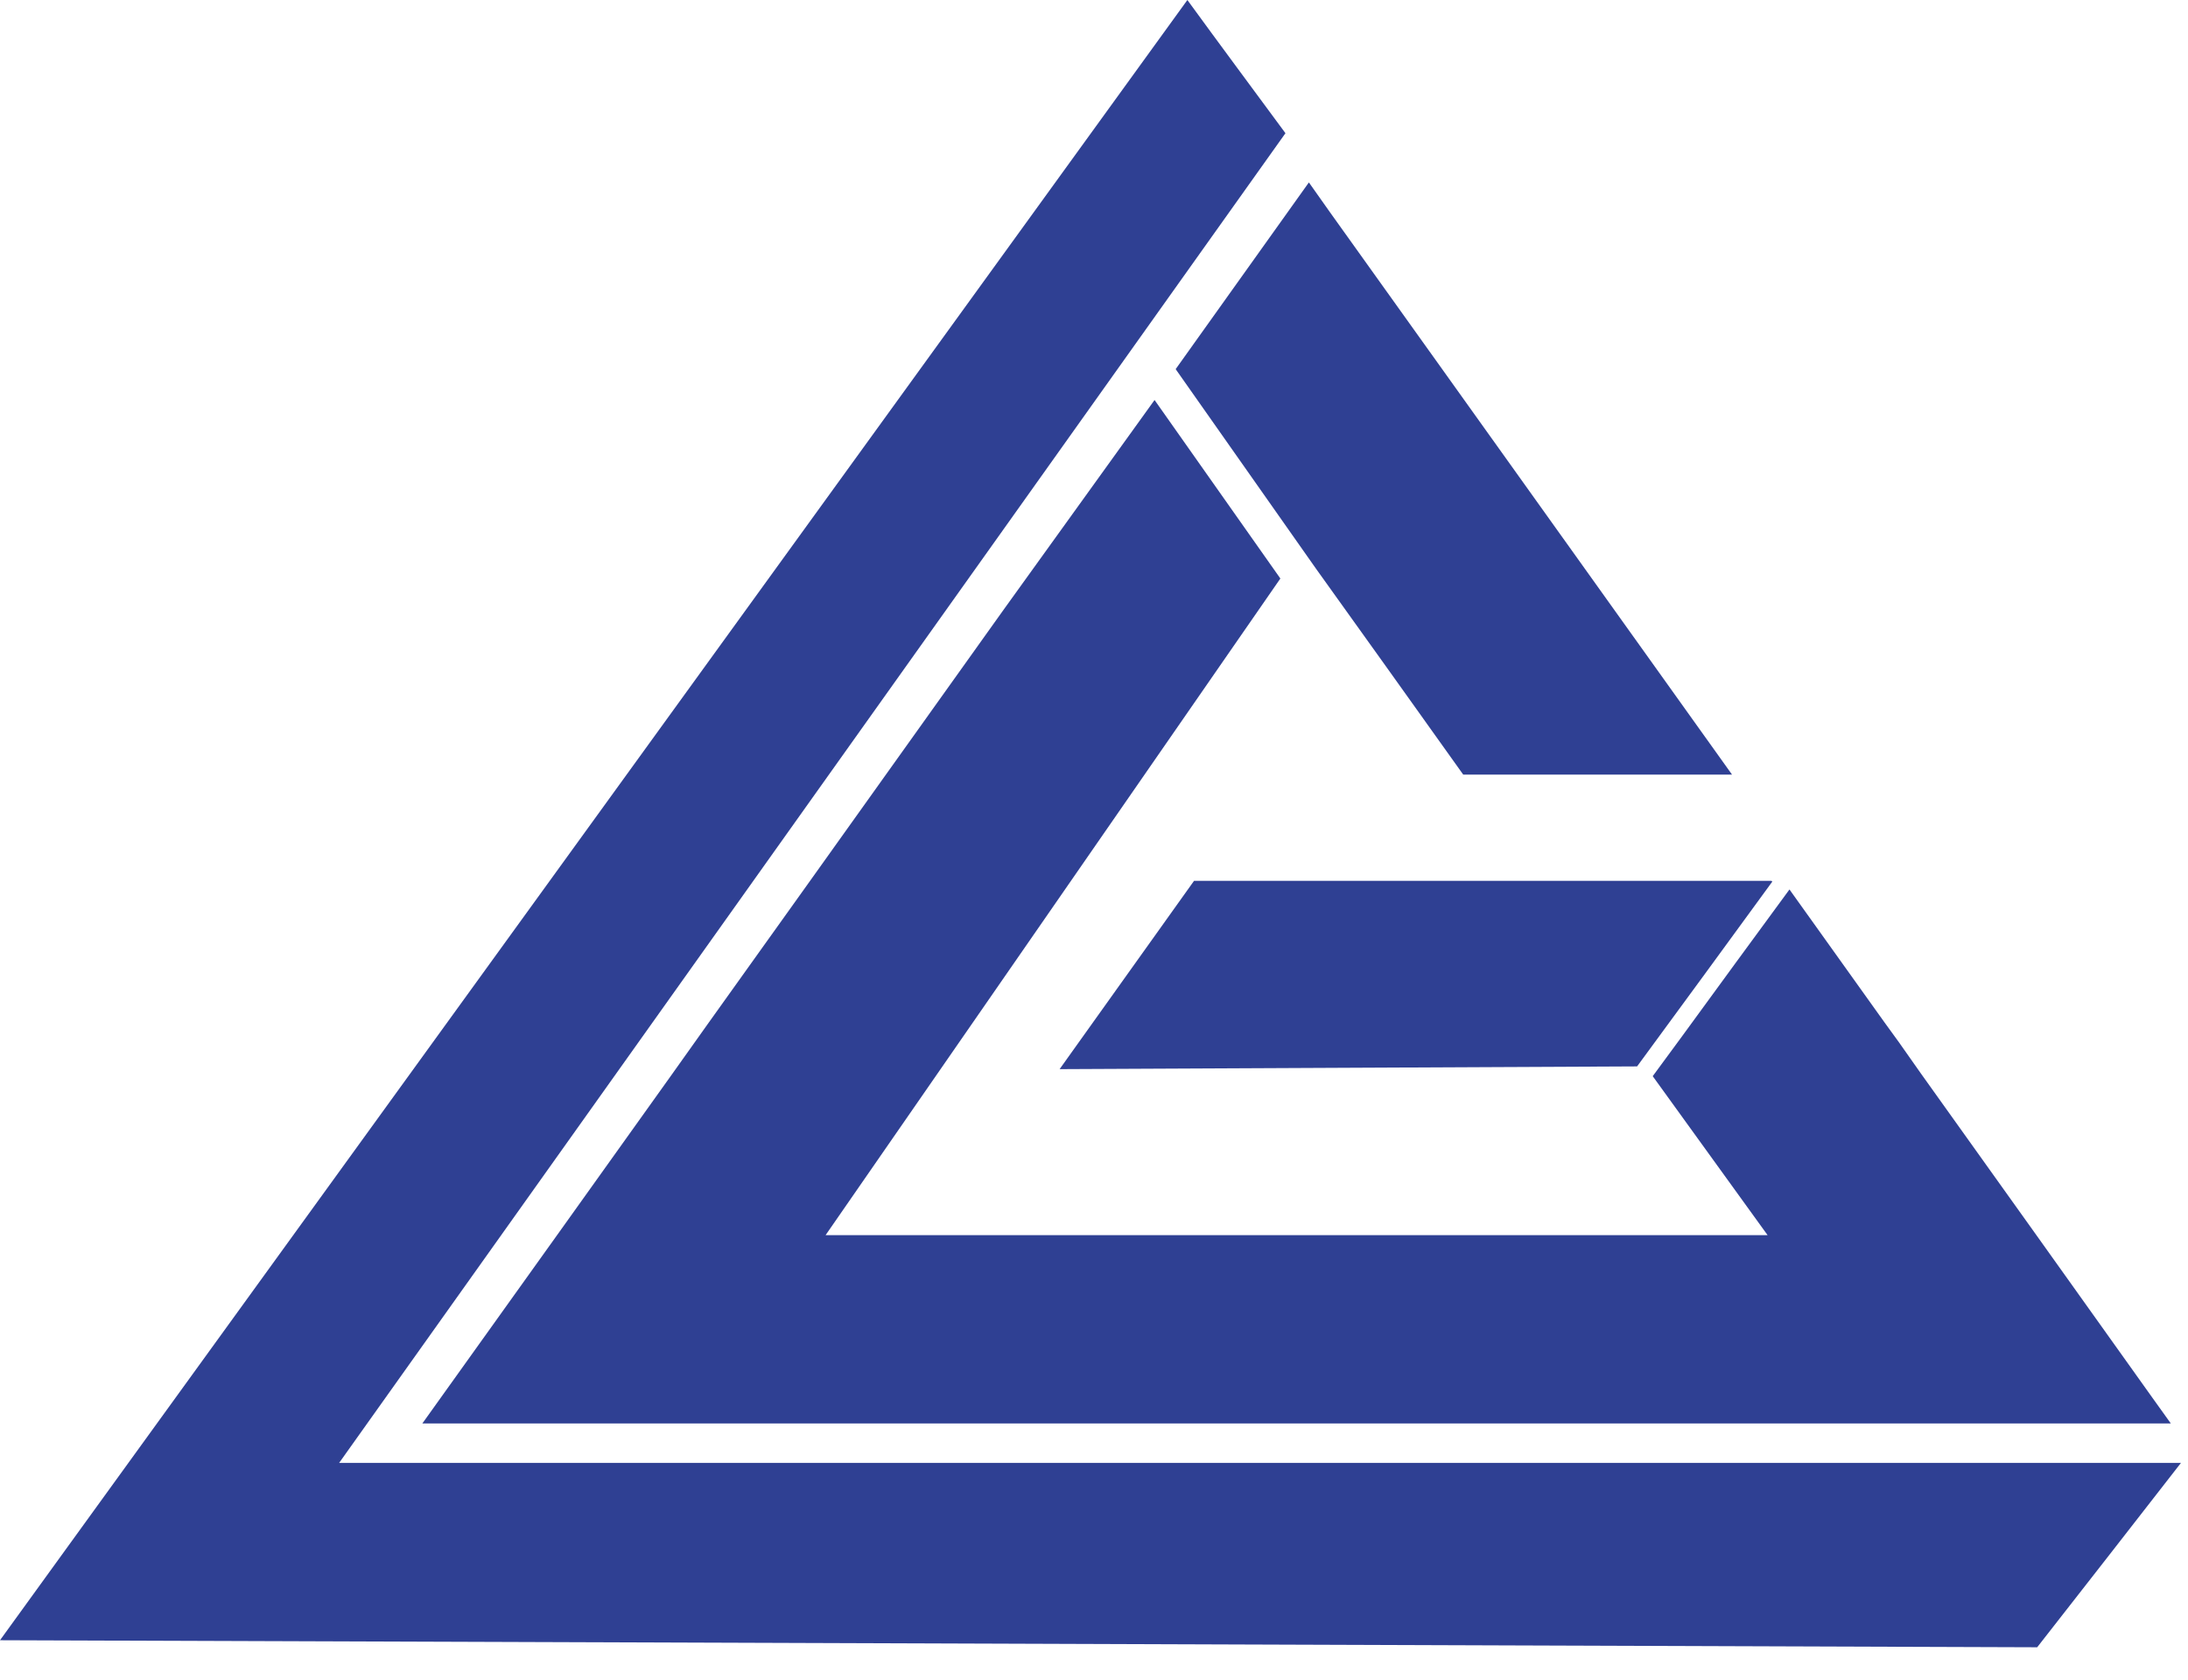
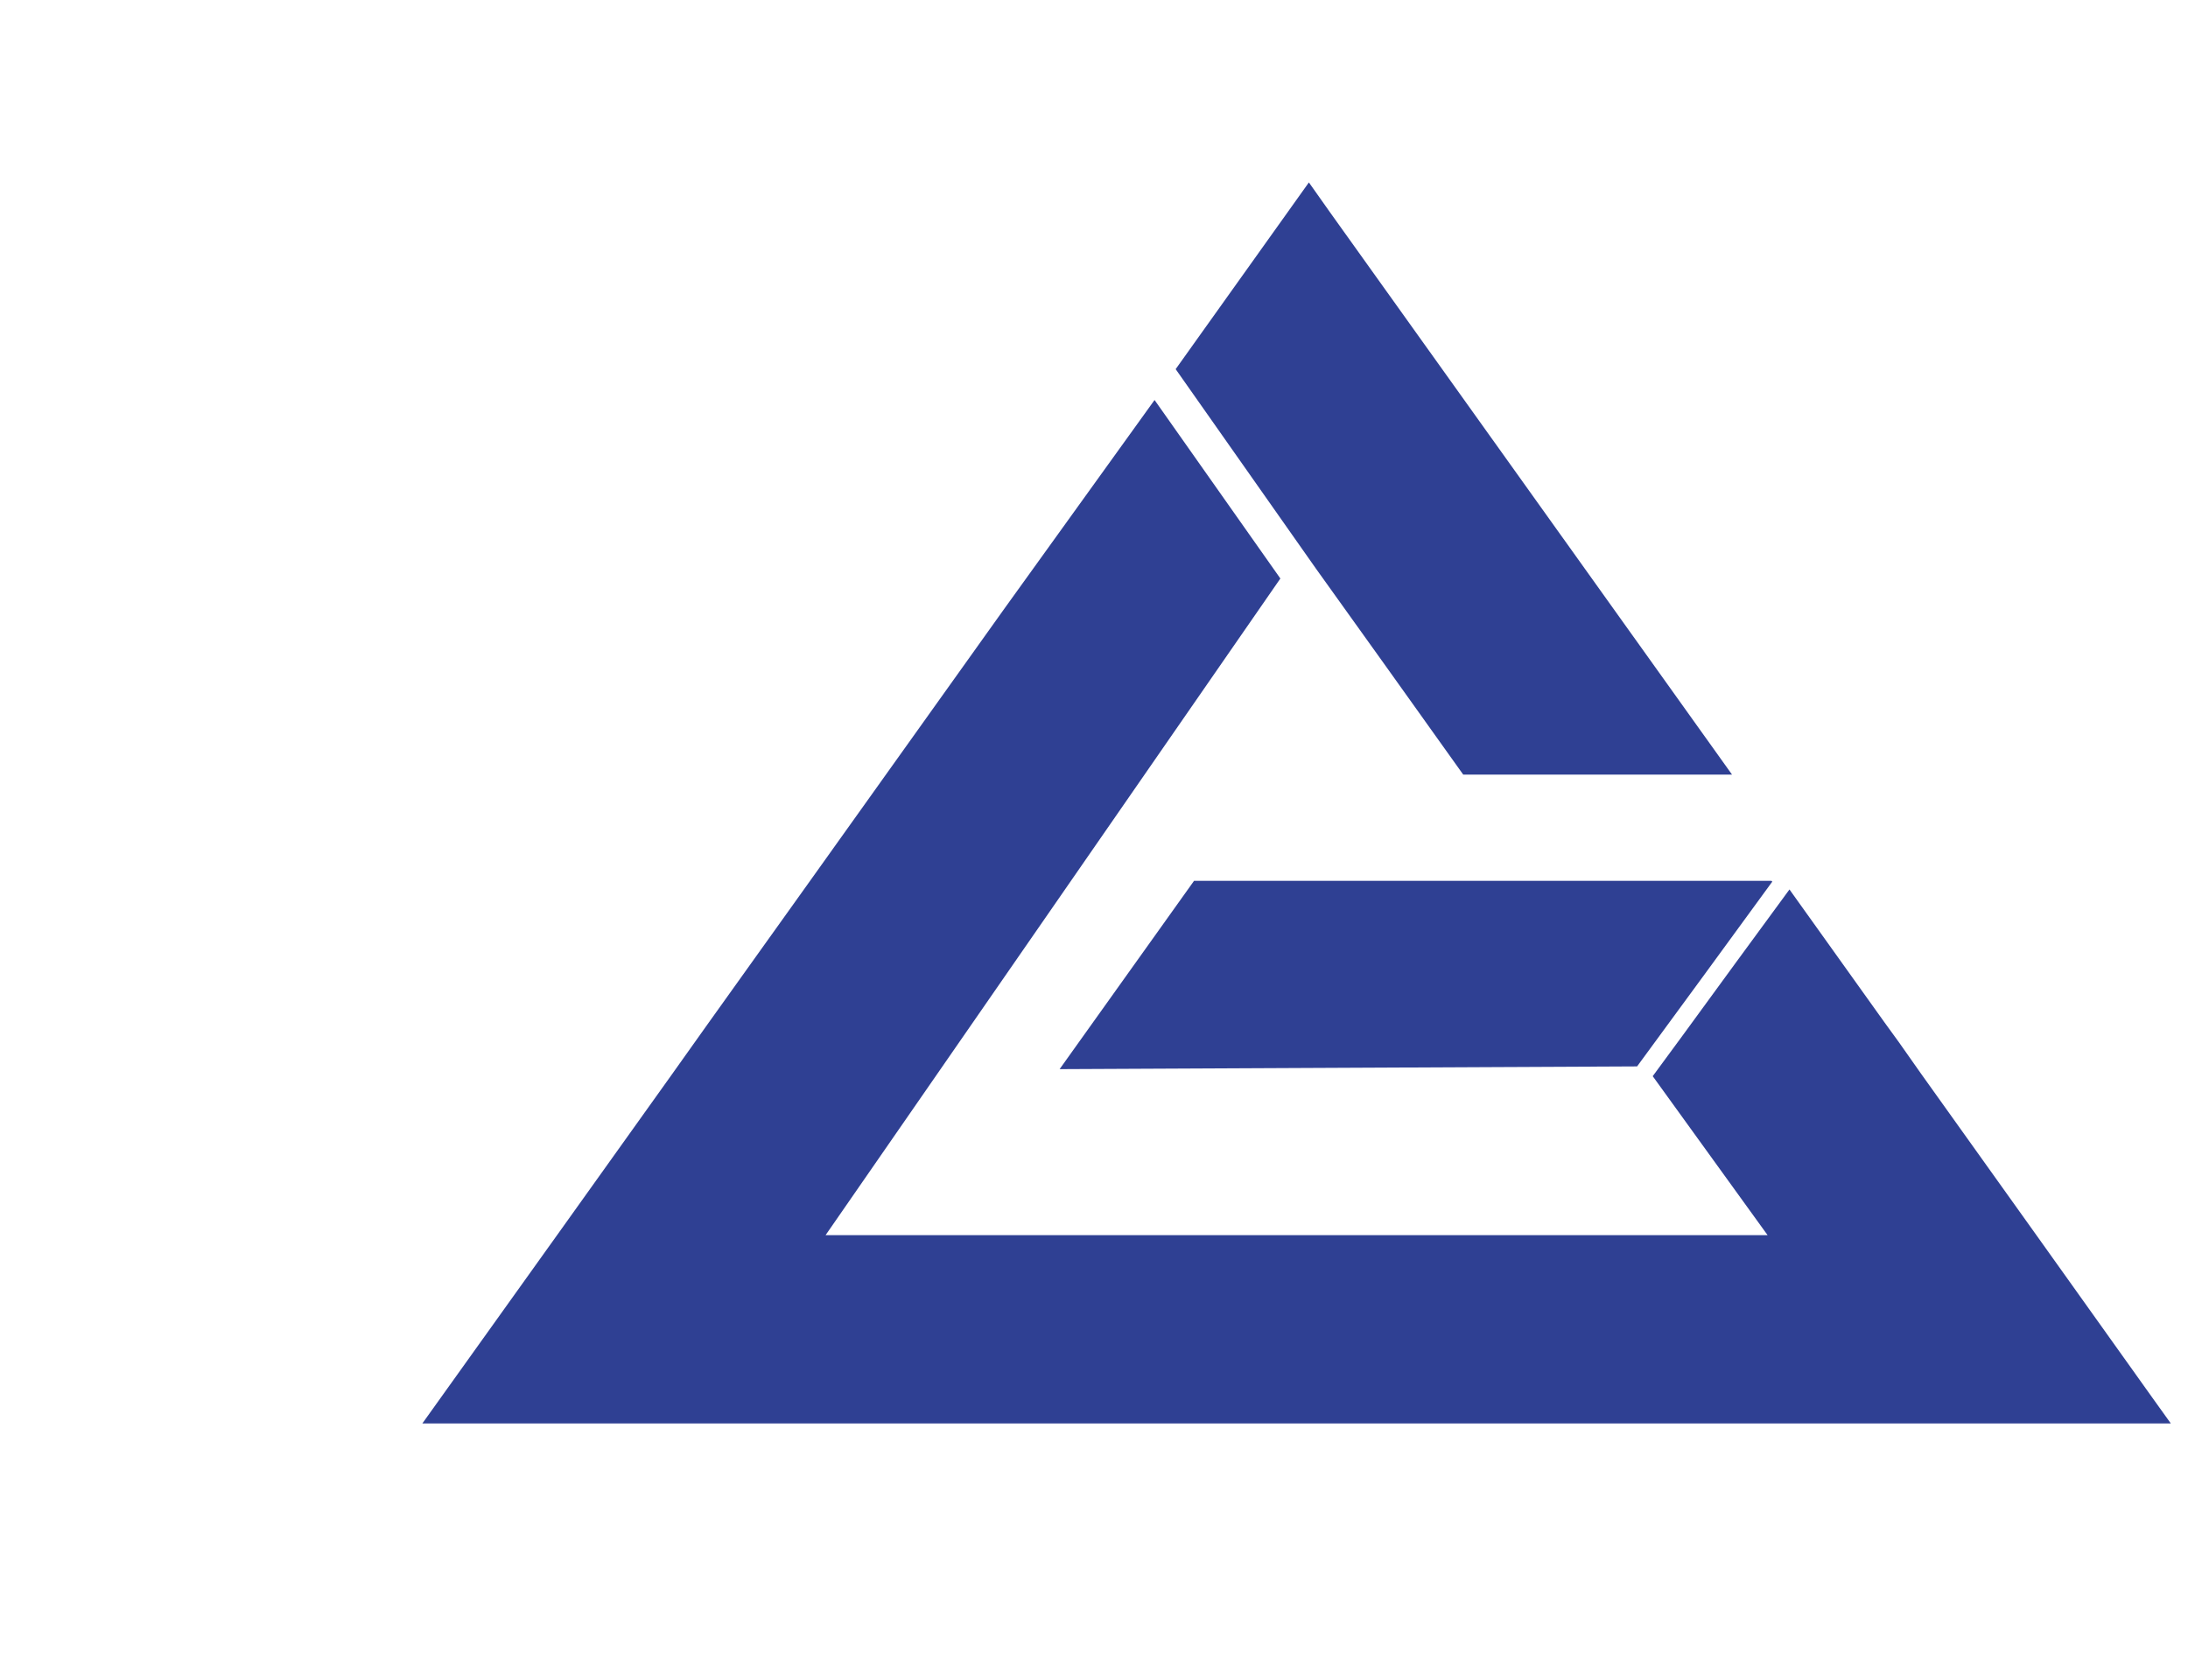
<svg xmlns="http://www.w3.org/2000/svg" width="56" height="43" viewBox="0 0 56 43" fill="none">
  <g clip-path="url(#clip0_1:10)">
    <path d="M55.08 35.77L52.12 31.62L49.17 27.49L48.6 26.68L48.23 26.17L45.8 22.77C44.88 24.02 43.97 25.27 43.05 26.53C42.8 26.87 42.55 27.21 42.3 27.55C43.28 28.91 44.26 30.26 45.24 31.62H24.57H21.13C25.01 26.02 28.89 20.41 32.77 14.81C31.7 13.29 30.62 11.76 29.55 10.24C28.27 12.02 26.98 13.81 25.7 15.59L20.64 22.68L18.11 26.22L17.2 27.5L14.25 31.63L10.81 36.44H17.69H21.13H48.68H55.56L55.08 35.77Z" fill="#2F4093" />
    <path d="M45.36 22.57L45.34 22.55C43.05 22.55 40.75 22.55 38.46 22.55H30.56L27.12 27.37C32.05 27.35 36.98 27.32 41.9 27.3C43.06 25.72 44.21 24.15 45.36 22.57Z" fill="#2F4093" />
    <path d="M33.69 14.57L35.48 17.07L37.45 19.83H44.33L36.94 9.49L34.03 5.42L33.5 4.67L30.09 9.45L33.5 14.3L33.69 14.57Z" fill="#2F4093" />
-     <path d="M32.9 3.41C32.06 2.27 31.22 1.14 30.39 0C20.26 14 10.13 27.99 0 41.99C17.38 42.05 34.76 42.11 52.14 42.17C53.37 40.6 54.59 39.03 55.82 37.45C40.11 37.45 24.39 37.45 8.68 37.45C16.75 26.11 24.82 14.76 32.9 3.41Z" fill="#2F4093" />
  </g>
  <defs>
    <clipPath id="clip0_1:10">
      <rect width="55.82" height="42.17" fill="white" />
    </clipPath>
  </defs>
</svg>